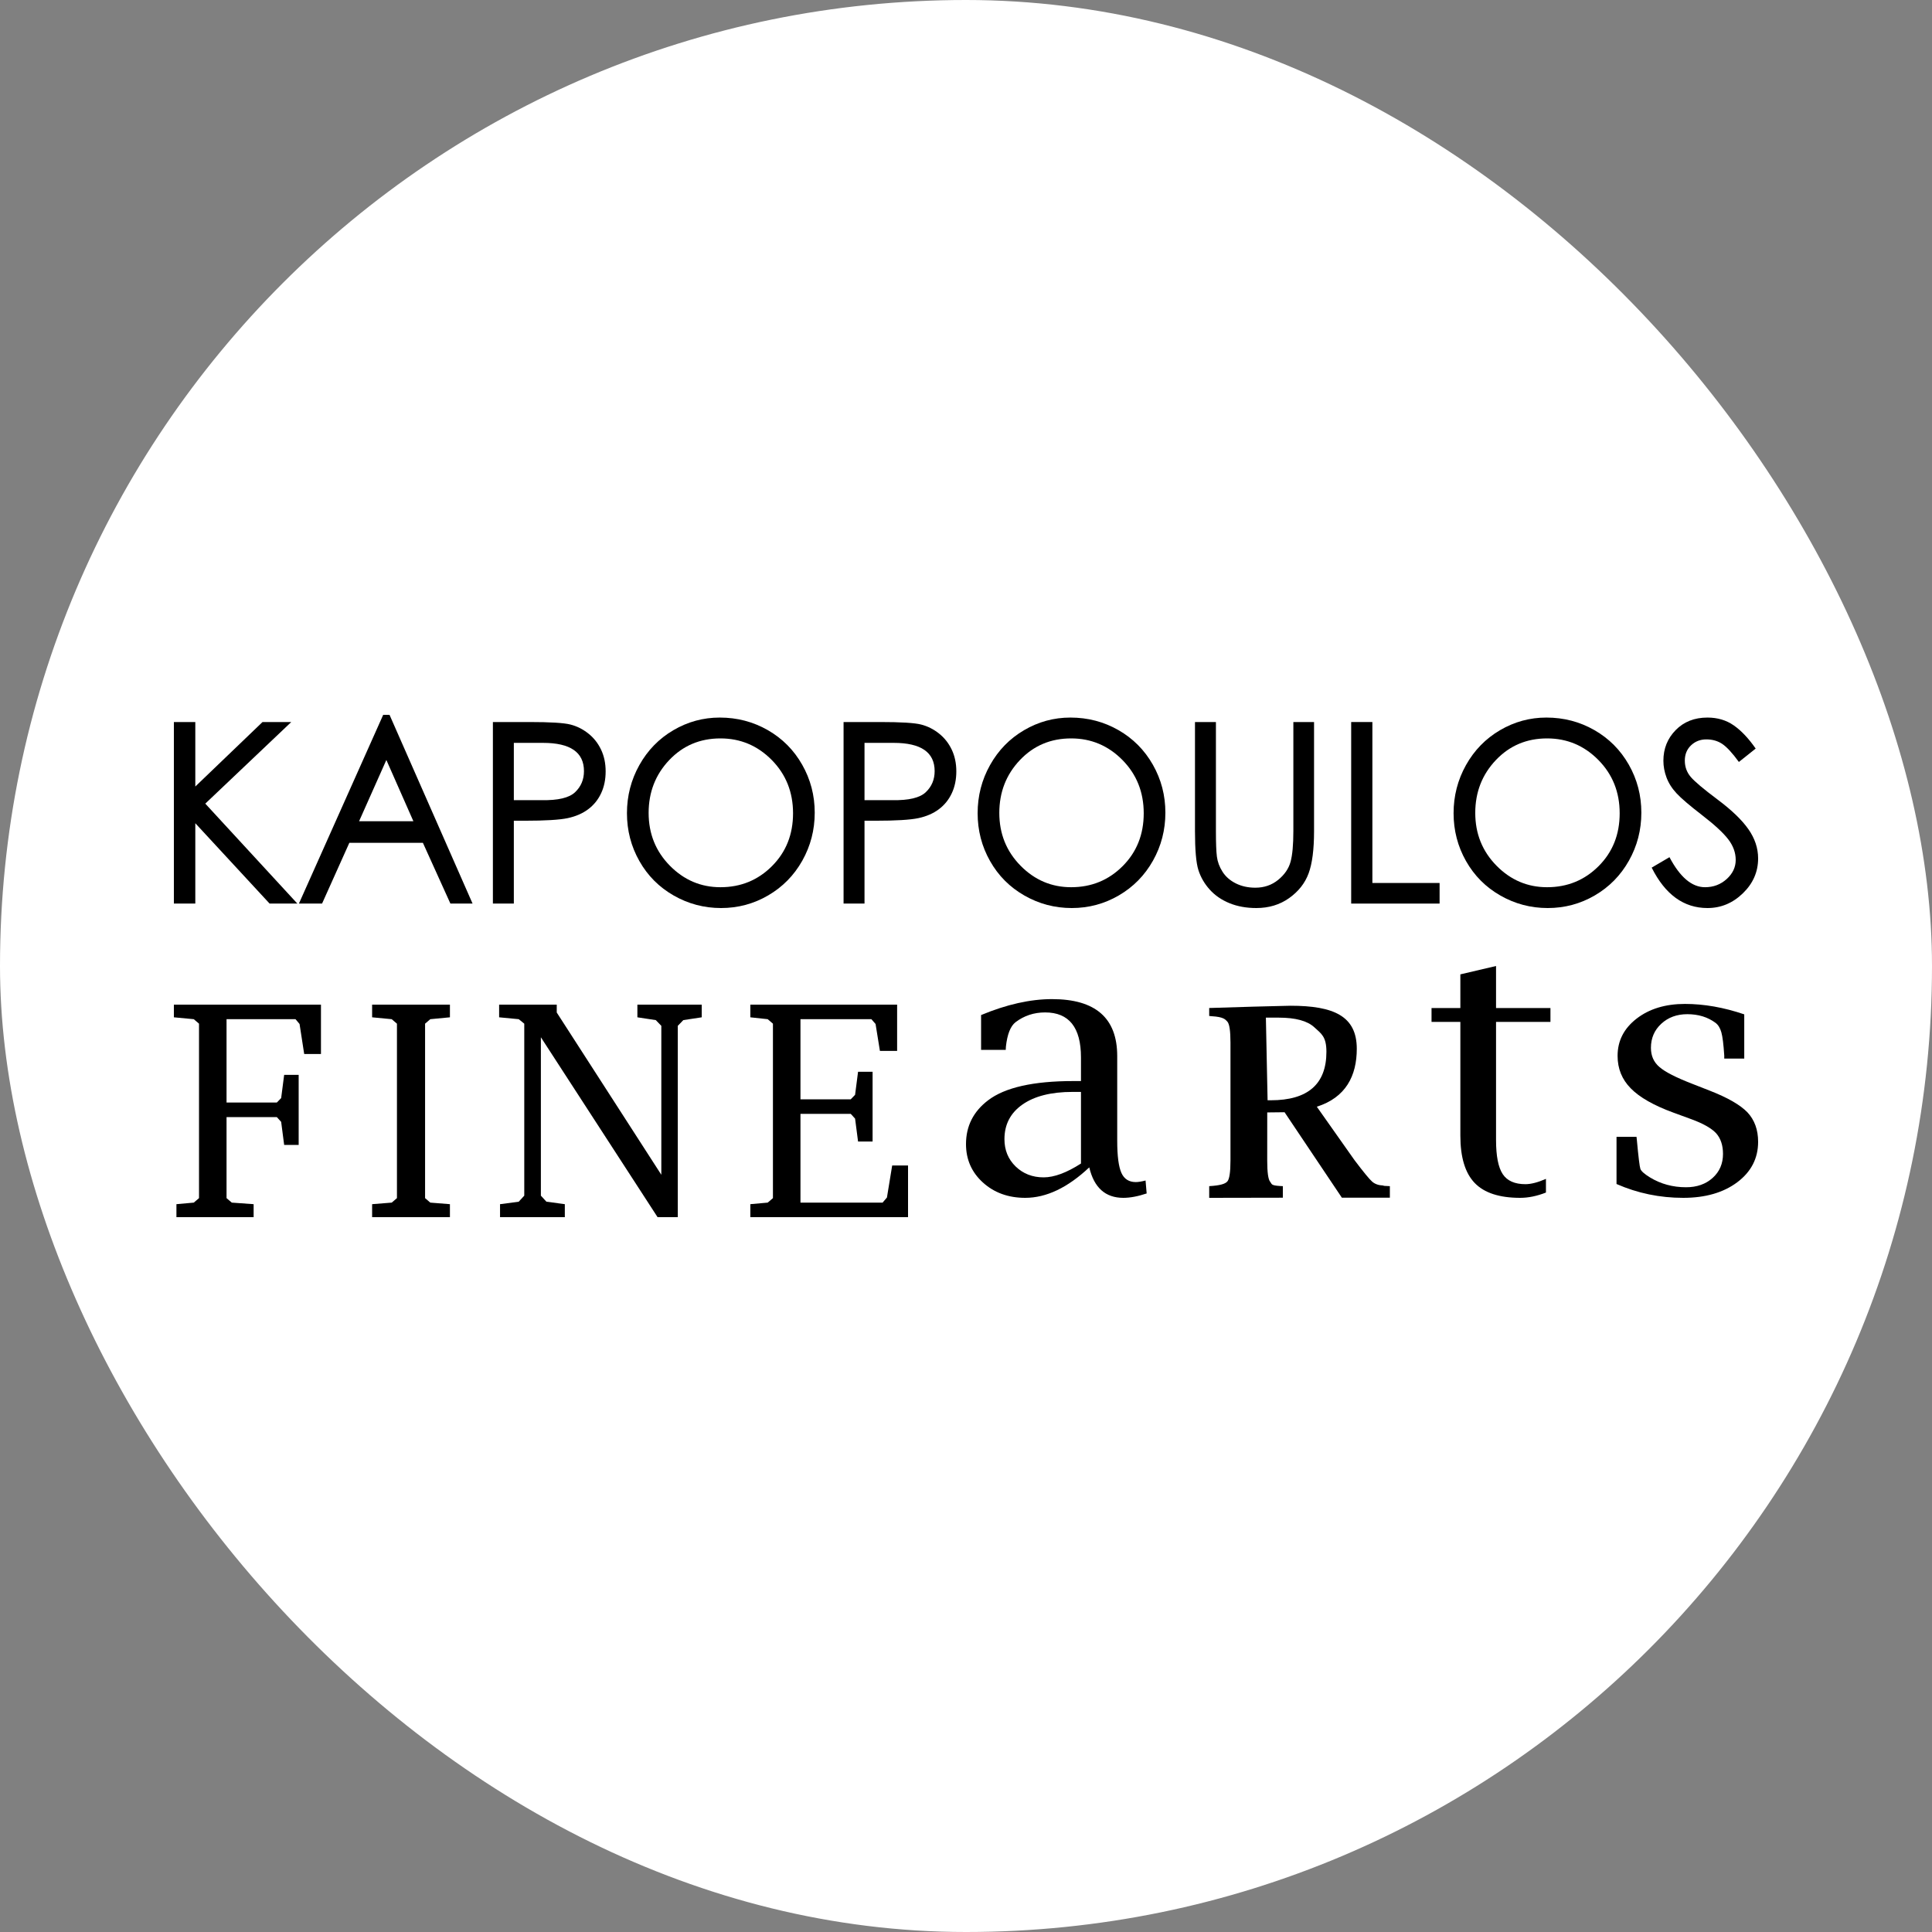
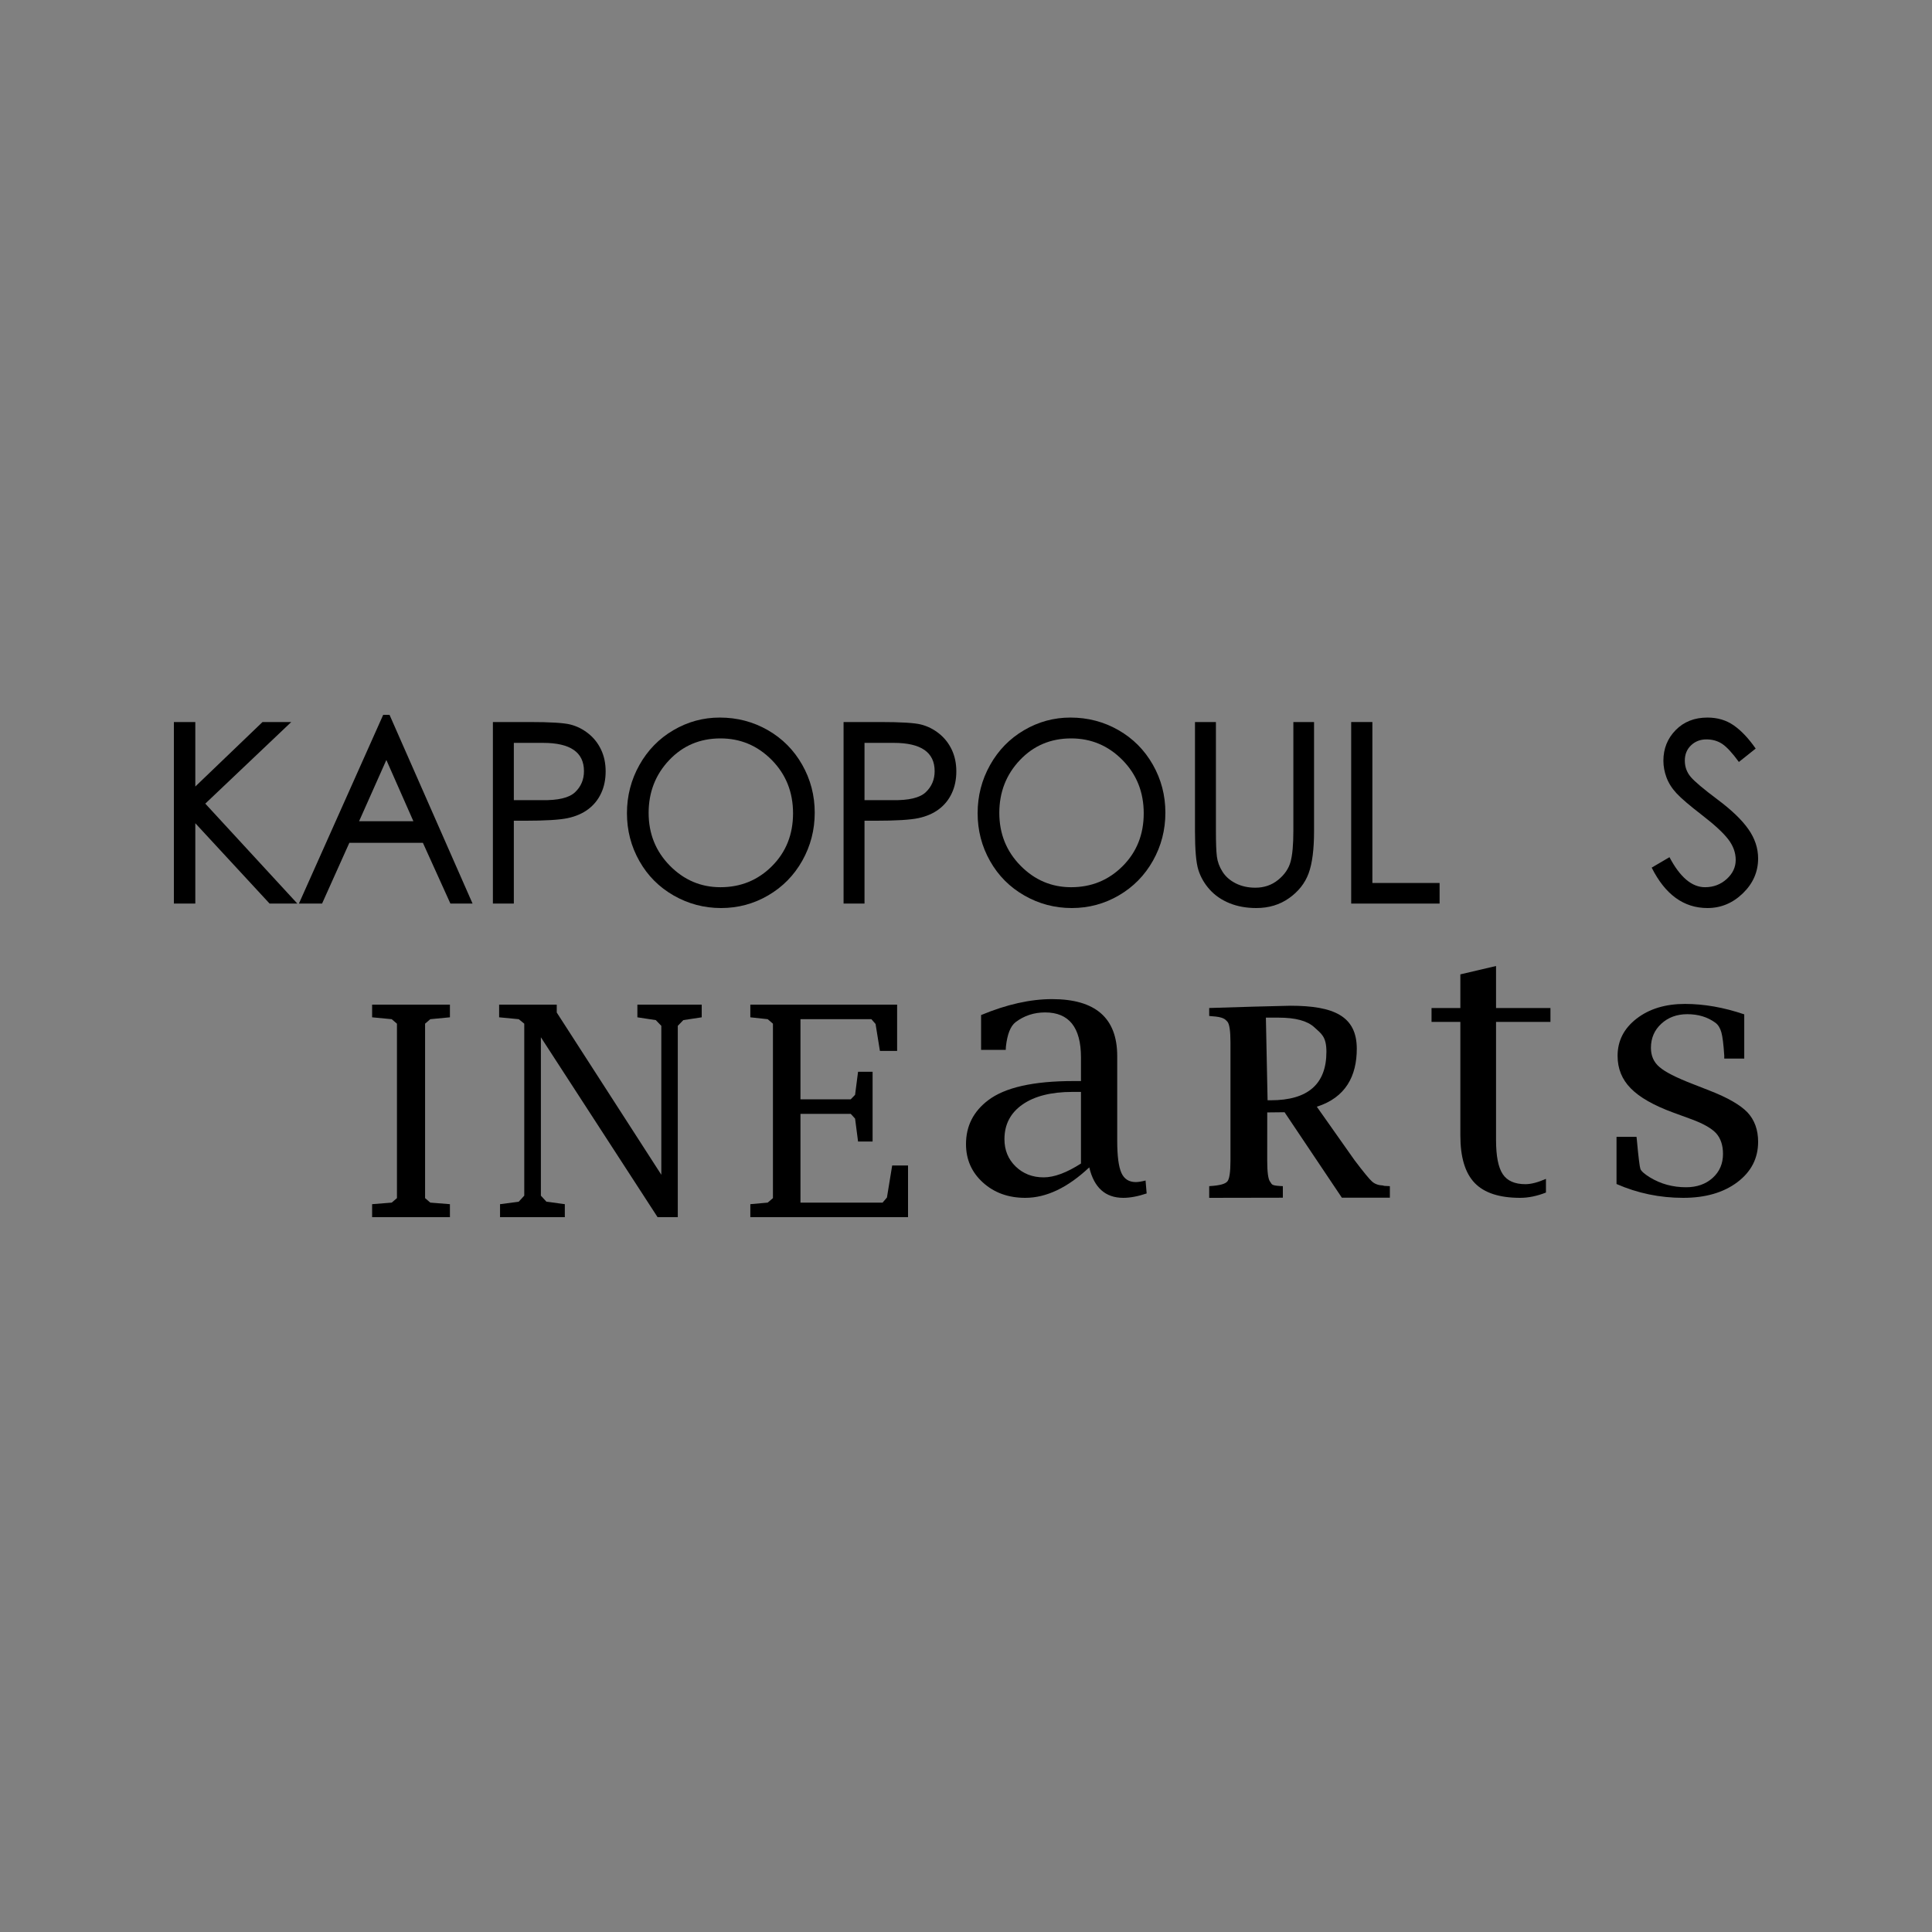
<svg xmlns="http://www.w3.org/2000/svg" width="100px" height="100px" viewBox="0 0 100 100" version="1.1">
  <rect x="0" y="0" width="100" height="100" fill="#808080" stroke="none" />
  <title>icon</title>
  <g id="Page-1" stroke="none" stroke-width="1" fill="none" fill-rule="evenodd">
    <g id="icon">
-       <rect id="Rectangle" fill="#FFFFFF" x="0" y="0" width="100" height="100" rx="50" />
      <g id="Plain_logo" transform="translate(9, 37)" fill="#000000" fill-rule="nonzero">
        <g id="arts" transform="translate(41, 13)">
          <path d="M33.671,11.284 L33.671,8.843 L34.706,8.843 L34.724,9.011 C34.805,9.889 34.866,10.386 34.906,10.501 C34.946,10.616 35.11,10.762 35.396,10.939 C35.955,11.281 36.58,11.452 37.27,11.452 C37.829,11.452 38.288,11.291 38.645,10.97 C39.003,10.648 39.182,10.234 39.182,9.727 C39.182,9.279 39.063,8.923 38.827,8.657 C38.585,8.398 38.159,8.156 37.55,7.932 L36.608,7.587 C35.595,7.216 34.861,6.797 34.407,6.332 C33.953,5.872 33.726,5.312 33.726,4.651 C33.726,3.873 34.054,3.231 34.71,2.724 C35.366,2.217 36.201,1.963 37.214,1.963 C38.202,1.963 39.225,2.143 40.282,2.503 L40.282,4.793 L39.247,4.793 L39.247,4.634 C39.21,4.056 39.16,3.657 39.098,3.436 C39.036,3.214 38.936,3.051 38.799,2.945 C38.395,2.644 37.907,2.494 37.335,2.494 C36.794,2.494 36.345,2.659 35.988,2.989 C35.63,3.319 35.452,3.735 35.452,4.236 C35.452,4.648 35.598,4.979 35.89,5.226 C36.176,5.48 36.754,5.775 37.624,6.111 L38.482,6.447 C39.421,6.812 40.077,7.189 40.45,7.578 C40.817,7.973 41,8.48 41,9.099 C41,9.954 40.641,10.651 39.923,11.191 C39.205,11.73 38.271,12 37.121,12 C35.909,12 34.758,11.761 33.671,11.284 Z" id="Path" />
          <path d="M30.018,11.726 C29.552,11.909 29.107,12 28.684,12 C27.609,12 26.824,11.744 26.33,11.231 C25.836,10.718 25.588,9.901 25.588,8.781 L25.588,2.892 L24.096,2.892 L24.096,2.175 L25.588,2.175 L25.588,0.433 L27.435,0 L27.435,2.175 L30.251,2.175 L30.251,2.892 L27.435,2.892 L27.435,9.011 C27.435,9.836 27.55,10.423 27.78,10.771 C28.01,11.119 28.402,11.293 28.955,11.293 C29.247,11.293 29.601,11.201 30.018,11.018 L30.018,11.726 Z" id="Path" />
          <path d="M15.592,7.579 L15.591,10.072 C15.591,10.677 15.641,11.041 15.741,11.165 C15.842,11.289 15.766,11.357 16.26,11.388 L16.4,11.395 L16.4,11.993 L12.588,12 L12.588,11.395 C13.18,11.359 13.414,11.274 13.524,11.155 C13.634,11.035 13.689,10.671 13.689,10.062 L13.689,3.97 C13.689,3.357 13.634,2.991 13.524,2.874 C13.414,2.757 13.32,2.636 12.727,2.6 L12.588,2.586 L12.588,2.174 L14.887,2.104 L16.209,2.071 L16.797,2.057 C19.045,2.057 20.227,2.598 20.227,4.285 C20.227,5.687 19.656,6.809 18.158,7.283 L20.109,10.049 C20.579,10.671 20.885,11.043 21.027,11.165 C21.169,11.287 21.355,11.352 21.585,11.361 C21.654,11.37 21.532,11.379 21.792,11.388 L21.939,11.395 L21.939,11.993 L19.455,11.993 L16.489,7.569 L15.592,7.579 Z M15.61,6.95 L15.775,6.95 C17.695,6.95 18.655,6.114 18.655,4.44 C18.655,3.647 18.387,3.502 18.027,3.17 C17.667,2.839 17.054,2.673 16.187,2.673 L15.522,2.673 L15.61,6.95 Z" id="Shape" />
          <path d="M6.38,10.423 C5.263,11.474 4.158,12 3.066,12 C2.19,12 1.46,11.736 0.876,11.207 C0.292,10.678 0,10.015 0,9.218 C0,8.287 0.381,7.532 1.143,6.952 C2.012,6.288 3.485,5.955 5.561,5.955 L5.951,5.955 L5.951,4.732 C5.951,3.179 5.332,2.403 4.095,2.403 C3.517,2.403 3.006,2.572 2.561,2.911 C2.301,3.116 2.136,3.536 2.066,4.17 L2.057,4.342 L0.781,4.342 L0.781,2.539 C2.101,1.989 3.326,1.714 4.456,1.714 C6.704,1.714 7.827,2.696 7.827,4.66 L7.827,9.046 C7.827,9.831 7.899,10.384 8.042,10.704 C8.184,11.024 8.434,11.184 8.789,11.184 C8.916,11.184 9.084,11.157 9.294,11.103 L9.351,11.773 C8.9,11.924 8.497,12 8.142,12 C7.215,12 6.628,11.474 6.38,10.423 Z M5.951,10.224 L5.951,6.517 L5.513,6.517 C4.409,6.517 3.545,6.735 2.923,7.17 C2.301,7.605 1.99,8.203 1.99,8.964 C1.99,9.532 2.184,10.003 2.571,10.378 C2.958,10.752 3.441,10.94 4.018,10.94 C4.564,10.94 5.209,10.701 5.951,10.224 Z" id="Shape" />
        </g>
        <g id="FINE" transform="translate(0, 15)">
          <polygon id="Path" points="29.837 11 29.837 10.328 30.736 10.247 31.007 10.015 31.007 0.985 30.736 0.753 29.837 0.656 29.837 0 37.435 0 37.435 2.394 36.544 2.394 36.319 1.001 36.103 0.753 32.432 0.753 32.432 4.9 35.034 4.9 35.259 4.667 35.413 3.475 36.165 3.475 36.165 7.085 35.413 7.085 35.259 5.9 35.034 5.652 32.432 5.652 32.432 10.247 36.683 10.247 36.908 9.983 37.179 8.326 38 8.326 38 11" />
          <polygon id="Path" points="16.882 11 16.882 10.328 17.85 10.199 18.136 9.887 18.136 0.985 17.85 0.753 16.835 0.656 16.835 0 19.817 0 19.817 0.408 25.23 8.806 25.23 1.097 24.944 0.801 23.991 0.656 23.991 0 27.321 0 27.321 0.656 26.368 0.801 26.082 1.097 26.082 11 25.036 11 18.996 1.689 18.996 9.887 19.282 10.199 20.235 10.328 20.235 11" />
          <polygon id="Path" points="10.261 11 10.261 10.328 11.275 10.247 11.546 10.015 11.546 0.985 11.275 0.753 10.261 0.656 10.261 0 14.288 0 14.288 0.656 13.273 0.753 13.002 0.985 13.002 10.015 13.273 10.247 14.288 10.328 14.288 11" />
-           <polygon id="Path" points="0.132 11 0.132 10.328 1.03 10.247 1.301 10.015 1.301 0.985 1.03 0.753 0 0.656 0 0 7.613 0 7.613 2.554 6.745 2.554 6.505 1.001 6.296 0.753 2.726 0.753 2.726 5.068 5.328 5.068 5.553 4.836 5.708 3.635 6.459 3.635 6.459 7.261 5.708 7.261 5.553 6.068 5.328 5.82 2.726 5.82 2.726 10.015 2.997 10.247 4.128 10.328 4.128 11" />
        </g>
        <g id="KAPOPOULOS">
          <polygon id="Path" points="6.391 9.769 4.954 9.769 1.109 5.61 1.109 9.769 0 9.769 0 0.372 1.109 0.372 1.109 3.71 4.588 0.372 6.076 0.372 1.626 4.596" />
          <path d="M15.46,9.769 L14.313,9.769 L12.889,6.624 L9.082,6.624 L7.67,9.769 L6.472,9.769 L10.834,0 L11.162,0 L15.46,9.769 Z M12.397,5.507 L10.998,2.336 L9.586,5.507 L12.397,5.507 Z" id="Shape" />
          <path d="M16.512,0.372 L18.403,0.372 C19.479,0.372 20.184,0.415 20.521,0.501 C20.857,0.586 21.166,0.74 21.447,0.963 C21.729,1.185 21.949,1.463 22.109,1.797 C22.269,2.131 22.348,2.507 22.348,2.927 C22.348,3.346 22.271,3.723 22.115,4.056 C21.96,4.39 21.737,4.666 21.447,4.884 C21.157,5.103 20.802,5.257 20.382,5.347 C19.962,5.436 19.218,5.481 18.151,5.481 L17.596,5.481 L17.596,9.769 L16.512,9.769 L16.512,0.372 Z M17.596,4.416 L19.033,4.416 C19.882,4.433 20.46,4.296 20.766,4.005 C21.073,3.714 21.226,3.35 21.226,2.914 C21.226,1.938 20.521,1.451 19.109,1.451 L17.596,1.451 L17.596,4.416 Z" id="Shape" />
          <path d="M28.254,0.141 C29.153,0.141 29.98,0.357 30.737,0.789 C31.493,1.222 32.088,1.819 32.52,2.58 C32.953,3.342 33.17,4.17 33.17,5.064 C33.17,5.958 32.955,6.786 32.527,7.548 C32.098,8.31 31.51,8.909 30.762,9.345 C30.014,9.782 29.201,10 28.323,10 C27.445,10 26.627,9.784 25.871,9.352 C25.115,8.92 24.522,8.325 24.094,7.567 C23.665,6.81 23.451,5.984 23.451,5.09 C23.451,4.196 23.665,3.365 24.094,2.599 C24.522,1.834 25.108,1.232 25.852,0.796 C26.596,0.359 27.396,0.141 28.254,0.141 Z M28.291,8.922 C29.342,8.922 30.23,8.558 30.957,7.831 C31.684,7.103 32.048,6.192 32.048,5.096 C32.048,4.001 31.68,3.081 30.945,2.336 C30.209,1.592 29.325,1.22 28.291,1.22 C27.232,1.22 26.348,1.594 25.638,2.343 C24.928,3.092 24.573,4.003 24.573,5.077 C24.573,6.151 24.938,7.06 25.669,7.805 C26.401,8.549 27.275,8.922 28.291,8.922 Z" id="Shape" />
          <path d="M34.663,0.372 L36.554,0.372 C37.629,0.372 38.335,0.415 38.671,0.501 C39.008,0.586 39.316,0.74 39.598,0.963 C39.879,1.185 40.1,1.463 40.26,1.797 C40.419,2.131 40.499,2.507 40.499,2.927 C40.499,3.346 40.421,3.723 40.266,4.056 C40.11,4.39 39.888,4.666 39.598,4.884 C39.308,5.103 38.953,5.257 38.533,5.347 C38.113,5.436 37.369,5.481 36.302,5.481 L35.747,5.481 L35.747,9.769 L34.663,9.769 L34.663,0.372 Z M35.747,4.416 L37.184,4.416 C38.033,4.433 38.61,4.296 38.917,4.005 C39.224,3.714 39.377,3.35 39.377,2.914 C39.377,1.938 38.671,1.451 37.26,1.451 L35.747,1.451 L35.747,4.416 Z" id="Shape" />
          <path d="M46.404,0.141 C47.303,0.141 48.131,0.357 48.888,0.789 C49.644,1.222 50.238,1.819 50.671,2.58 C51.104,3.342 51.32,4.17 51.32,5.064 C51.32,5.958 51.106,6.786 50.678,7.548 C50.249,8.31 49.661,8.909 48.913,9.345 C48.165,9.782 47.352,10 46.474,10 C45.595,10 44.778,9.784 44.022,9.352 C43.266,8.92 42.673,8.325 42.245,7.567 C41.816,6.81 41.602,5.984 41.602,5.09 C41.602,4.196 41.816,3.365 42.245,2.599 C42.673,1.834 43.259,1.232 44.003,0.796 C44.747,0.359 45.547,0.141 46.404,0.141 Z M46.442,8.922 C47.493,8.922 48.381,8.558 49.108,7.831 C49.835,7.103 50.199,6.192 50.199,5.096 C50.199,4.001 49.831,3.081 49.096,2.336 C48.36,1.592 47.476,1.22 46.442,1.22 C45.383,1.22 44.499,1.594 43.789,2.343 C43.079,3.092 42.724,4.003 42.724,5.077 C42.724,6.151 43.089,7.06 43.82,7.805 C44.551,8.549 45.425,8.922 46.442,8.922 Z" id="Shape" />
          <path d="M59.015,6.021 C59.015,6.97 58.921,7.7 58.732,8.209 C58.543,8.718 58.207,9.144 57.723,9.487 C57.24,9.829 56.675,10 56.028,10 C55.515,10 55.053,9.917 54.641,9.75 C54.23,9.583 53.887,9.347 53.614,9.044 C53.341,8.74 53.146,8.402 53.028,8.03 C52.91,7.657 52.852,6.988 52.852,6.021 L52.852,0.372 L53.936,0.372 L53.936,6.021 C53.936,6.628 53.952,7.067 53.986,7.336 C54.02,7.606 54.116,7.867 54.276,8.119 C54.436,8.372 54.665,8.573 54.963,8.723 C55.261,8.872 55.599,8.947 55.978,8.947 C56.431,8.947 56.824,8.813 57.156,8.543 C57.488,8.273 57.702,7.961 57.799,7.606 C57.896,7.251 57.944,6.722 57.944,6.021 L57.944,0.372 L59.015,0.372 L59.015,6.021 Z" id="Path" />
          <polygon id="Path" points="65.513 9.769 60.937 9.769 60.937 0.372 62.034 0.372 62.034 8.703 65.513 8.703" />
-           <path d="M71.04,0.141 C71.939,0.141 72.767,0.357 73.523,0.789 C74.28,1.222 74.874,1.819 75.307,2.58 C75.74,3.342 75.956,4.17 75.956,5.064 C75.956,5.958 75.742,6.786 75.313,7.548 C74.885,8.31 74.296,8.909 73.549,9.345 C72.801,9.782 71.988,10 71.109,10 C70.231,10 69.414,9.784 68.658,9.352 C67.901,8.92 67.309,8.325 66.88,7.567 C66.452,6.81 66.237,5.984 66.237,5.09 C66.237,4.196 66.452,3.365 66.88,2.599 C67.309,1.834 67.895,1.232 68.639,0.796 C69.383,0.359 70.183,0.141 71.04,0.141 Z M71.078,8.922 C72.128,8.922 73.017,8.558 73.744,7.831 C74.471,7.103 74.834,6.192 74.834,5.096 C74.834,4.001 74.467,3.081 73.731,2.336 C72.996,1.592 72.112,1.22 71.078,1.22 C70.019,1.22 69.135,1.594 68.425,2.343 C67.714,3.092 67.359,4.003 67.359,5.077 C67.359,6.151 67.725,7.06 68.456,7.805 C69.187,8.549 70.061,8.922 71.078,8.922 Z" id="Shape" />
          <path d="M81.004,2.439 C80.668,1.977 80.382,1.667 80.147,1.508 C79.912,1.35 79.637,1.271 79.321,1.271 C79.006,1.271 78.742,1.374 78.527,1.579 C78.313,1.784 78.206,2.047 78.206,2.368 C78.206,2.689 78.307,2.97 78.508,3.209 C78.71,3.449 79.174,3.84 79.901,4.384 C80.628,4.927 81.16,5.439 81.496,5.918 C81.832,6.397 82,6.902 82,7.433 C82,8.126 81.737,8.727 81.212,9.236 C80.687,9.745 80.076,10 79.378,10 C78.151,10 77.189,9.303 76.491,7.908 L77.412,7.368 C77.958,8.404 78.571,8.922 79.252,8.922 C79.689,8.922 80.063,8.78 80.374,8.498 C80.685,8.216 80.84,7.886 80.84,7.51 C80.84,7.133 80.71,6.776 80.45,6.438 C80.189,6.1 79.739,5.685 79.101,5.193 C78.462,4.7 78.023,4.326 77.784,4.069 C77.544,3.813 77.37,3.539 77.26,3.248 C77.151,2.957 77.097,2.666 77.097,2.375 C77.097,1.75 77.309,1.222 77.733,0.789 C78.157,0.357 78.706,0.141 79.378,0.141 C79.899,0.141 80.353,0.276 80.739,0.546 C81.126,0.815 81.504,1.215 81.874,1.746 L81.004,2.439 Z" id="Path" />
        </g>
      </g>
    </g>
  </g>
</svg>